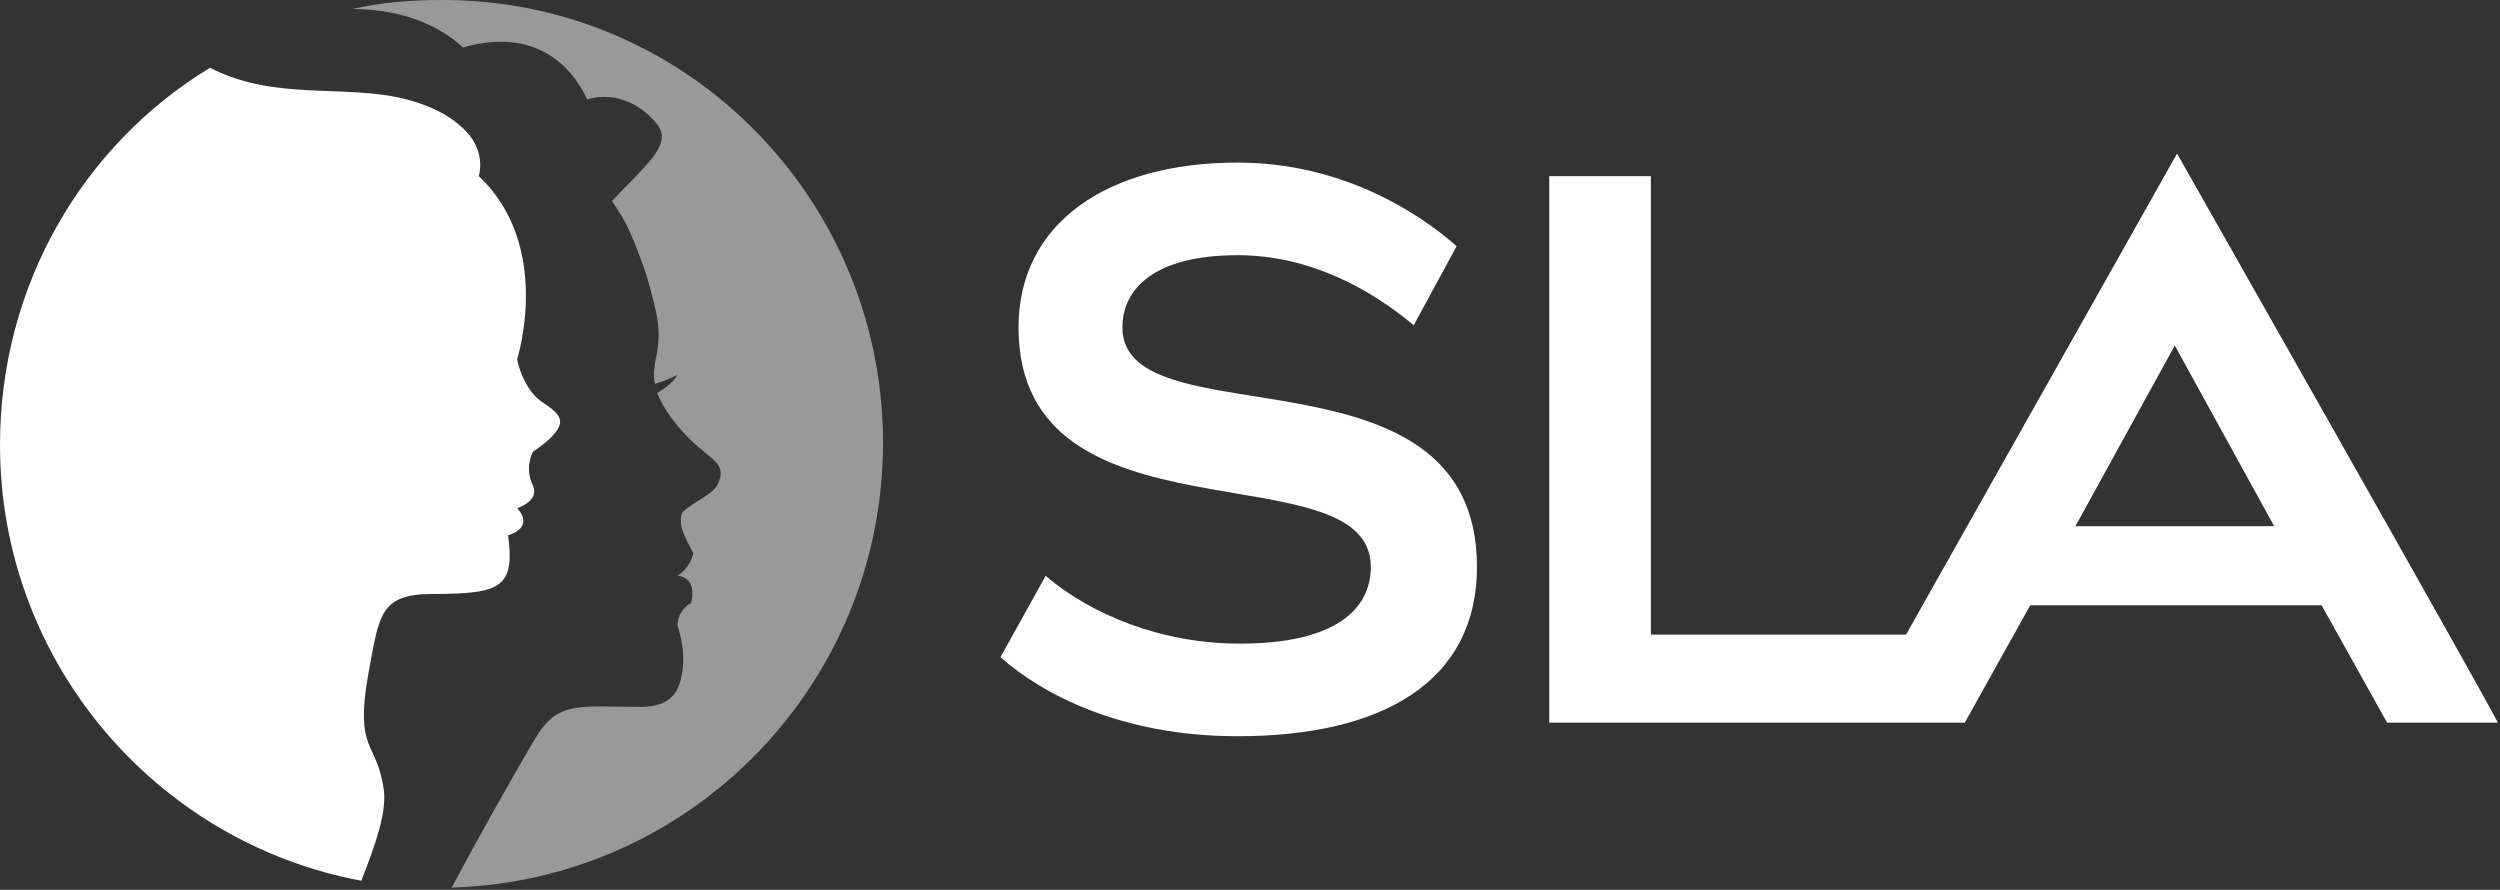
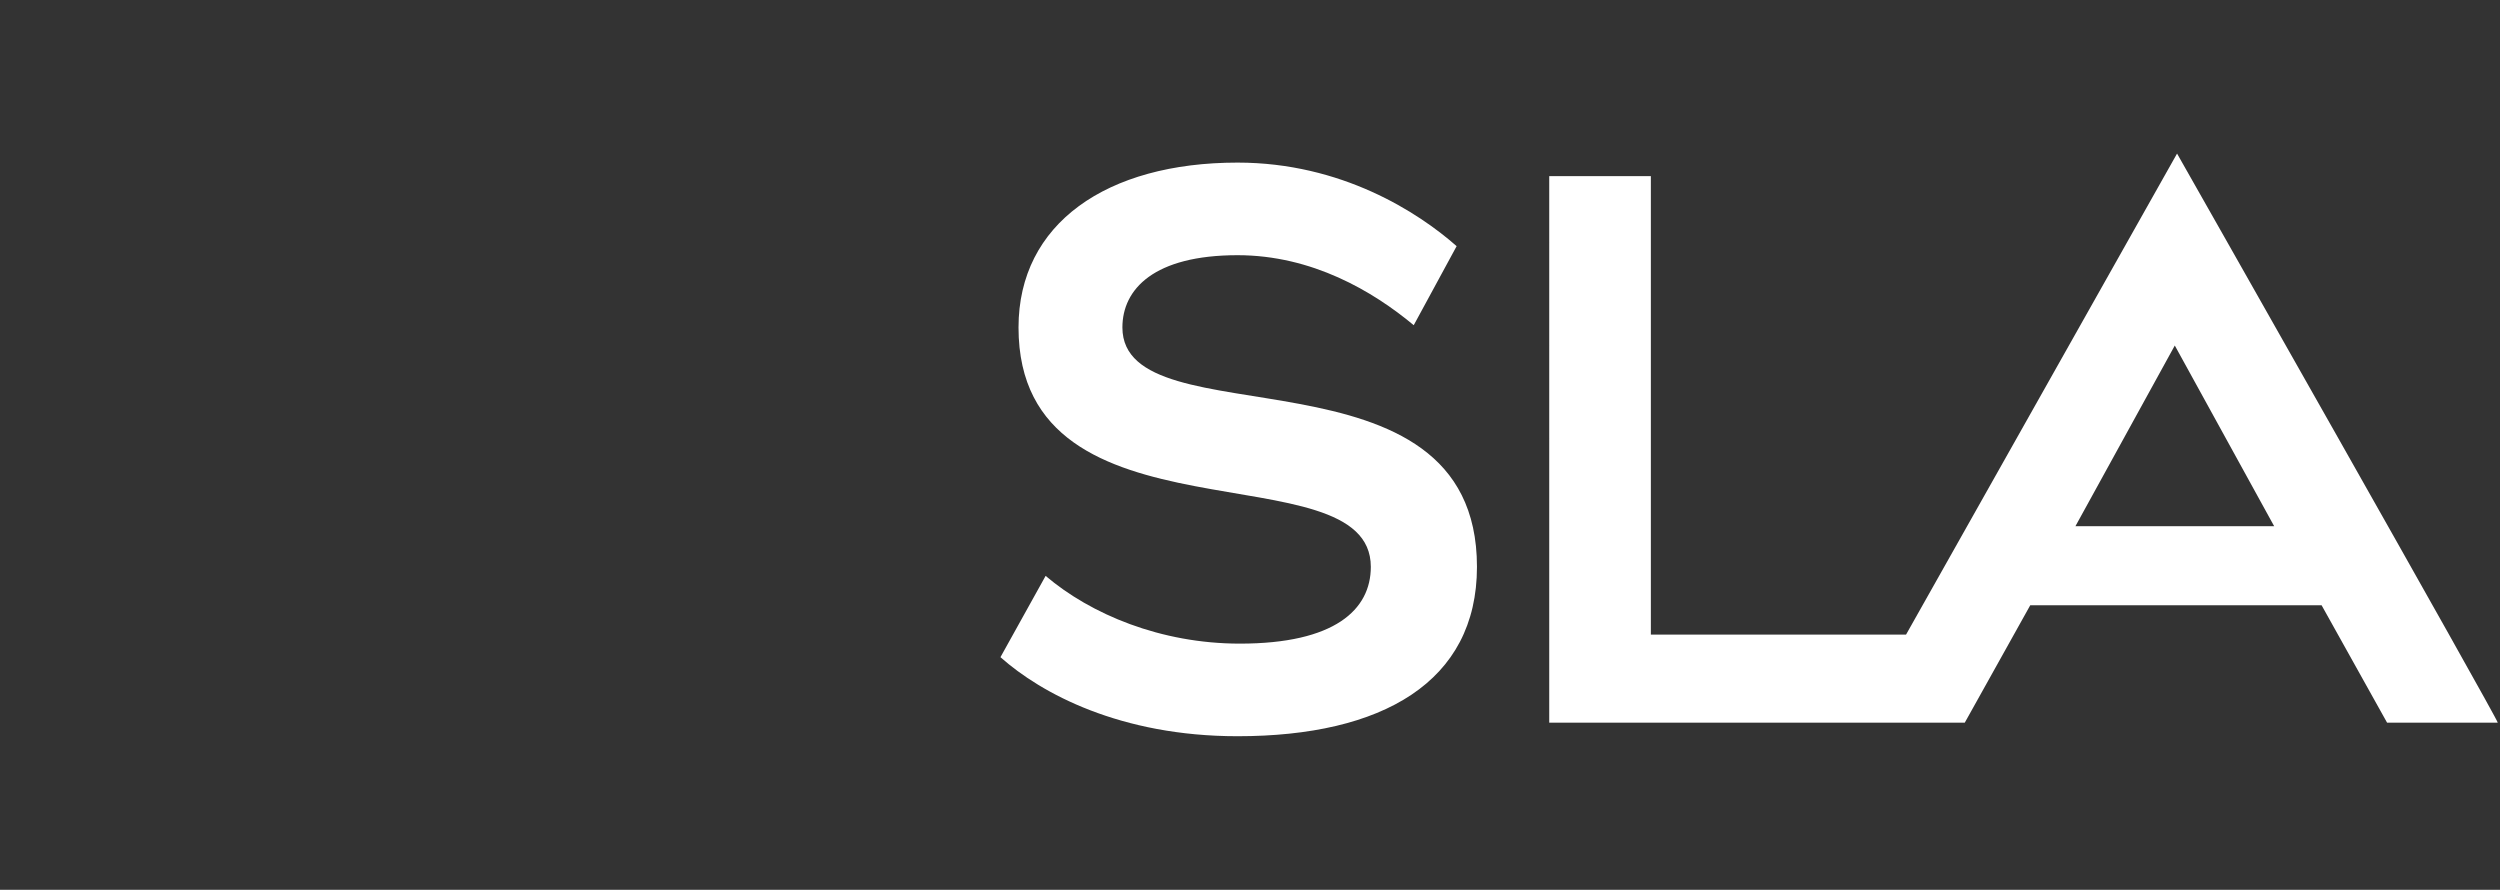
<svg xmlns="http://www.w3.org/2000/svg" version="1.1" id="Vrstva_2_00000128454103923202348360000015392115751643616667_" x="0px" y="0px" viewBox="0 0 110.7 39.4" style="enable-background:new 0 0 110.7 39.4;" xml:space="preserve">
  <rect x="0" y="0" width="110.7" height="39.4" fill="#333333" stroke="none" />
  <style type="text/css"> .st0{opacity:0.5;fill:#FFFFFF;enable-background:new ;} .st1{fill:#FFFFFF;enable-background:new ;} .st2{fill:#FFFFFF;} </style>
  <g>
-     <path class="st0" d="M19.6,0c-1.4,0-2.7,0.1-4,0.4c1.8,0,3.6,0.5,4.9,1.7c3.2-0.9,4.8,0.8,5.5,2.3c1-0.3,2.2,0,3.1,1.1 c0.7,0.9-0.5,1.8-2,3.4l0.2,0.3c0.6,0.9,0.9,1.8,1.3,2.9c0.6,2.1,0.7,2.6,0.4,4c0,0.1-0.1,0.4,0,0.9c0.3-0.1,0.6-0.2,1-0.4 c0,0-0.2,0.4-0.9,0.8c0.2,0.5,0.6,1.2,1.4,2c1,1,1.7,1.1,1.3,2c-0.2,0.5-1.1,0.8-1.6,1.3c-0.2,0.6,0.2,1.2,0.5,1.8 c0,0-0.1,0.6-0.7,1c0,0,0.9,0,0.6,1.2c0,0-0.6,0.3-0.6,1c0,0,0.4,1.1,0.2,2.1c-0.1,0.7-0.4,1.5-1.8,1.5c-2.7,0-3.7-0.3-4.7,1.4 c-0.9,1.5-2.8,4.9-3.7,6.6c10.6-0.3,19.1-9,19.1-19.7S30.5,0,19.6,0z" />
-     <path class="st1" d="M24,17.8c-0.6-0.4-1-1.3-1.1-1.9c0,0,1.6-5-1.7-8.1c0,0,0.3-0.9-0.4-1.8c-0.5-0.6-1.3-1.2-2.8-1.6 C15.3,3.7,12.2,4.5,9.3,3C3.7,6.4,0,12.6,0,19.7C0,29.3,6.9,37.3,16,39c0.7-1.8,1.1-3,1-4c-0.3-2.2-1.3-1.7-0.7-5.1 c0.5-2.7,0.5-3.6,2.9-3.6c3,0,3.6-0.3,3.3-2.6c0,0,1.2-0.3,0.4-1.2c0,0,1-0.3,0.7-1c-0.4-0.8,0-1.5,0-1.5s0.8-0.5,1.1-1 S24.6,18.2,24,17.8L24,17.8z" />
-   </g>
+     </g>
  <g>
    <g>
      <path class="st2" d="M62.6,14.4c-1.8-1.5-4.5-3.1-7.8-3.1c-3.7,0-5.1,1.5-5.1,3.2c0,5.1,15.7,0.4,15.7,10.6 c0,5.1-4.2,7.5-10.6,7.5c-5.2,0-8.7-1.9-10.5-3.5l2-3.6c2,1.7,5.1,3,8.6,3c4.2,0,5.8-1.5,5.8-3.4c0-5.3-15.6-0.7-15.6-10.6 c0-4.6,3.9-7.3,9.7-7.3c4.6,0,8,2.2,9.7,3.7L62.6,14.4L62.6,14.4L62.6,14.4z" />
      <path class="st2" d="M96.4,6.8l-12,21.3H73.1V7.8h-4.5V32H87l2.9-5.2h12.9l2.9,5.2h4.9C110.7,32,96.4,6.8,96.4,6.8z M91.9,23.3 l4.4-8l4.4,8H91.9z" />
    </g>
  </g>
</svg>